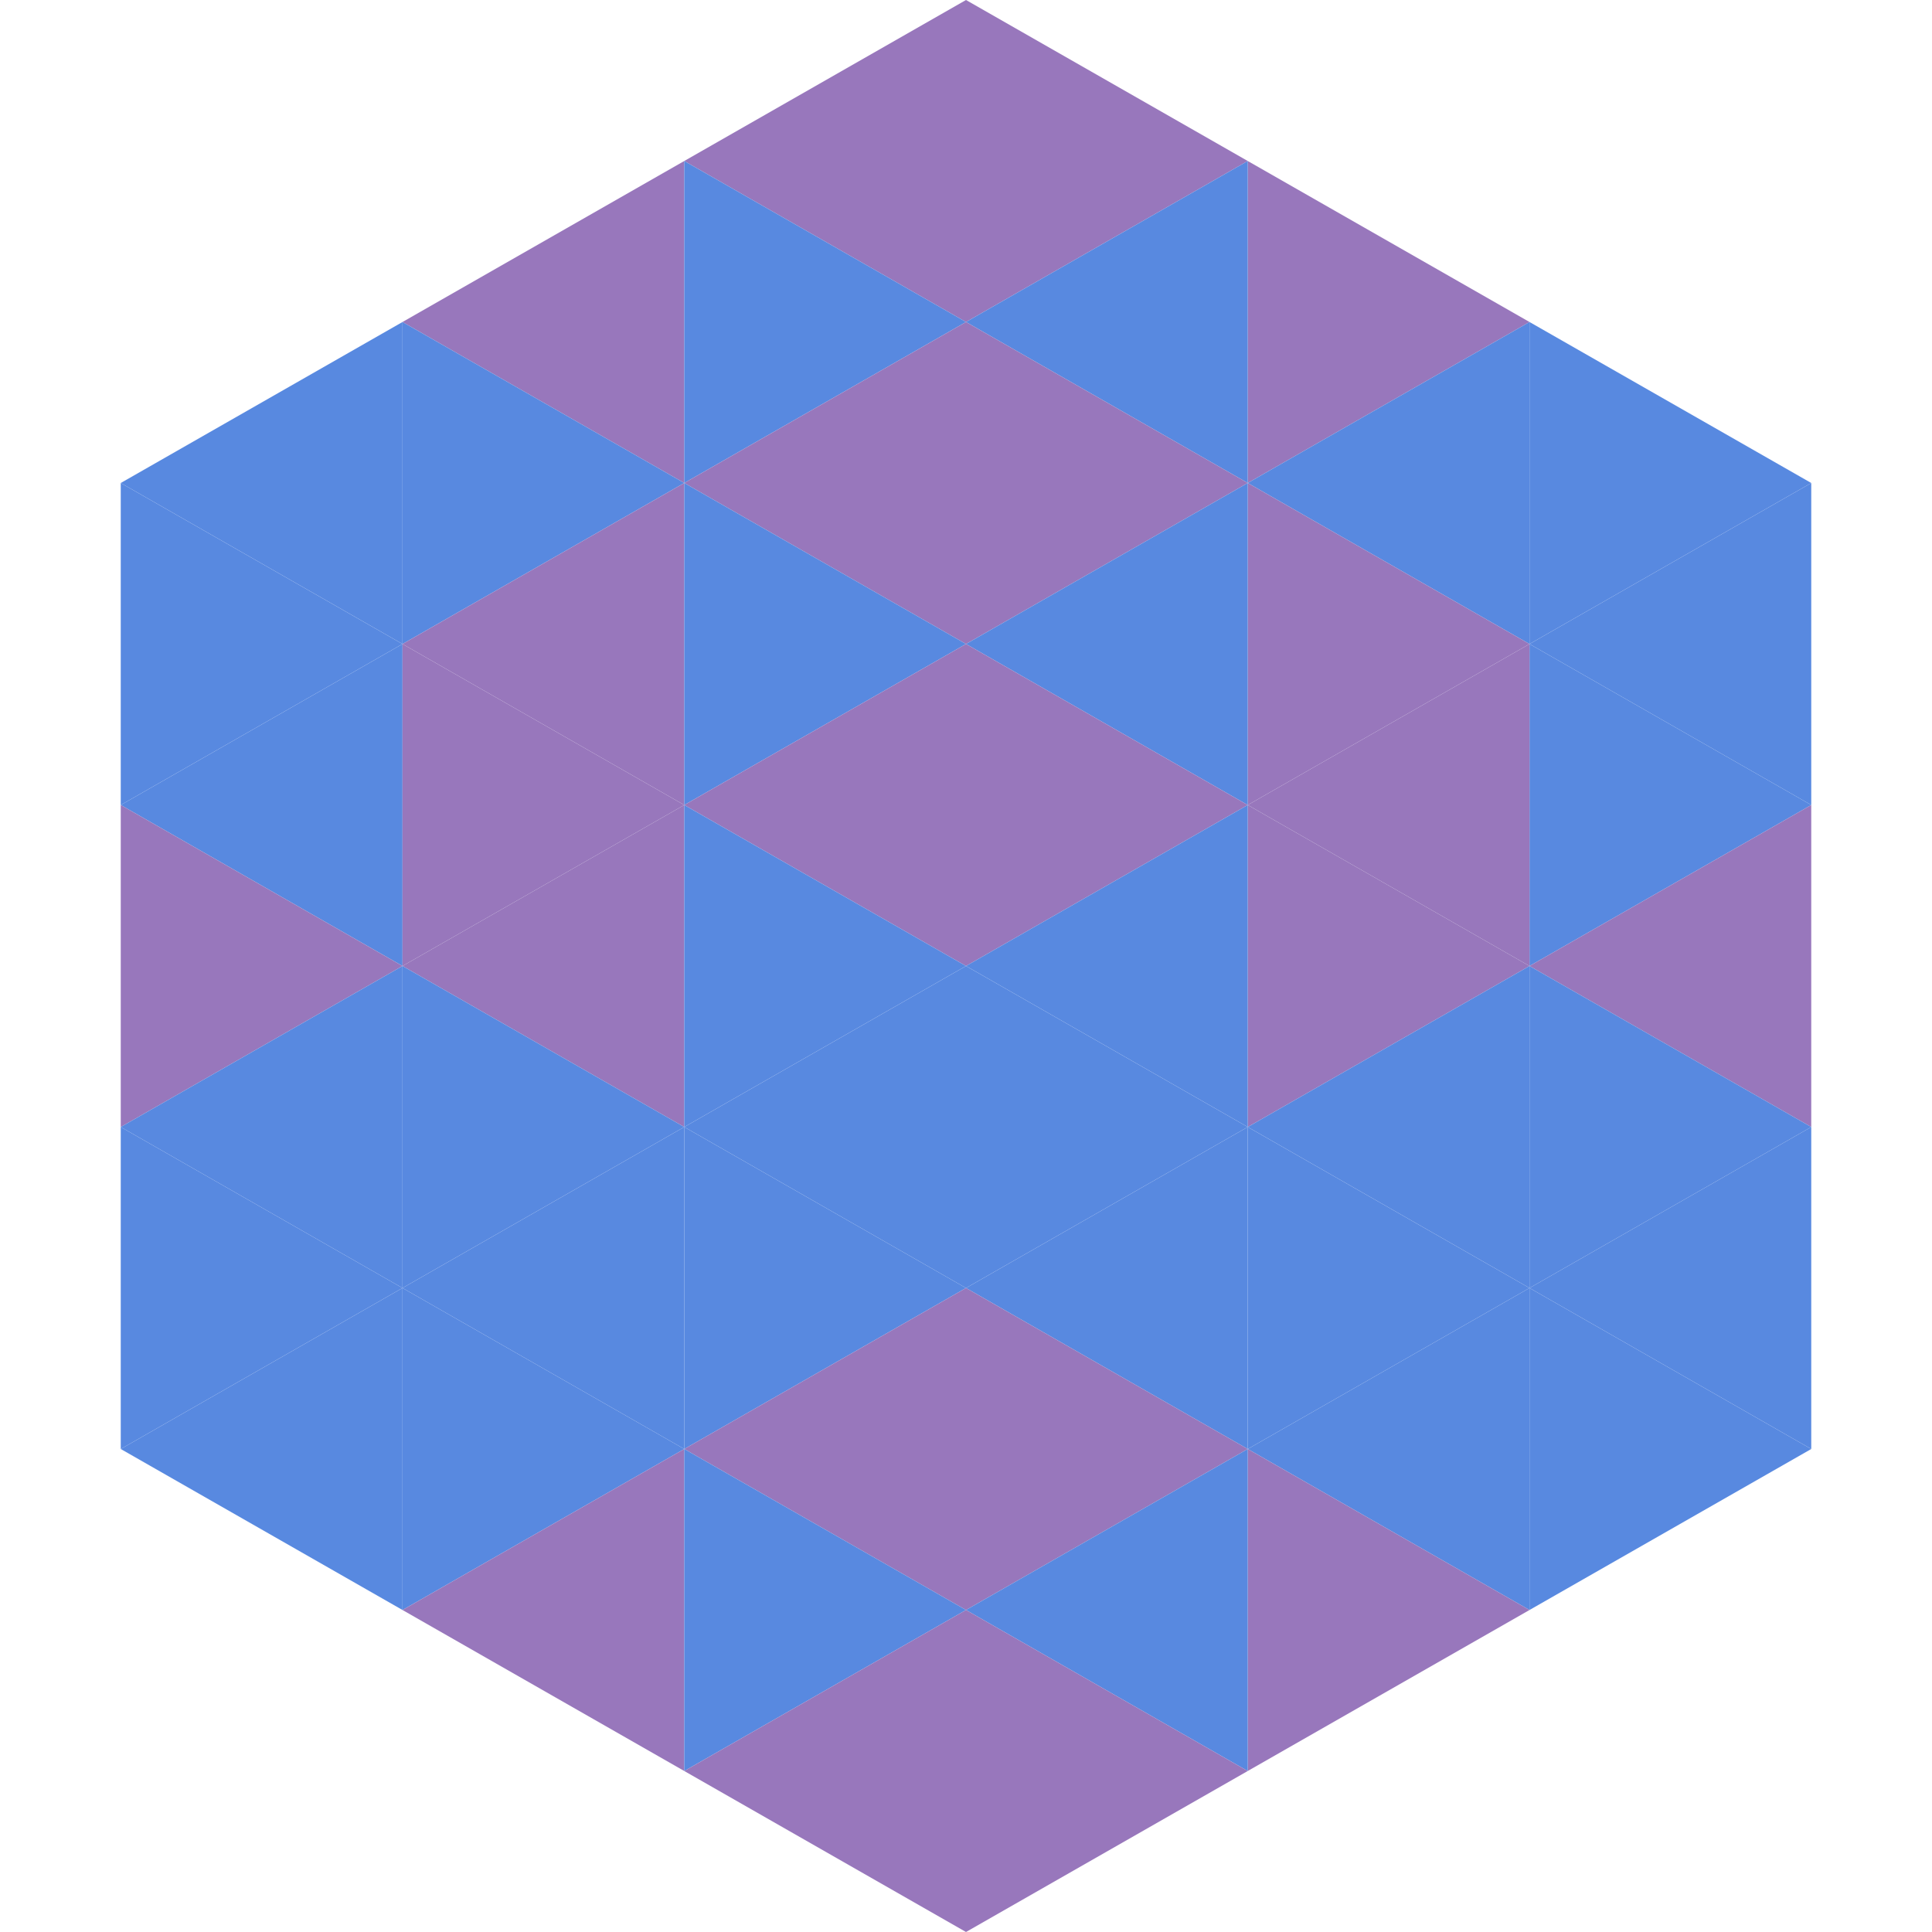
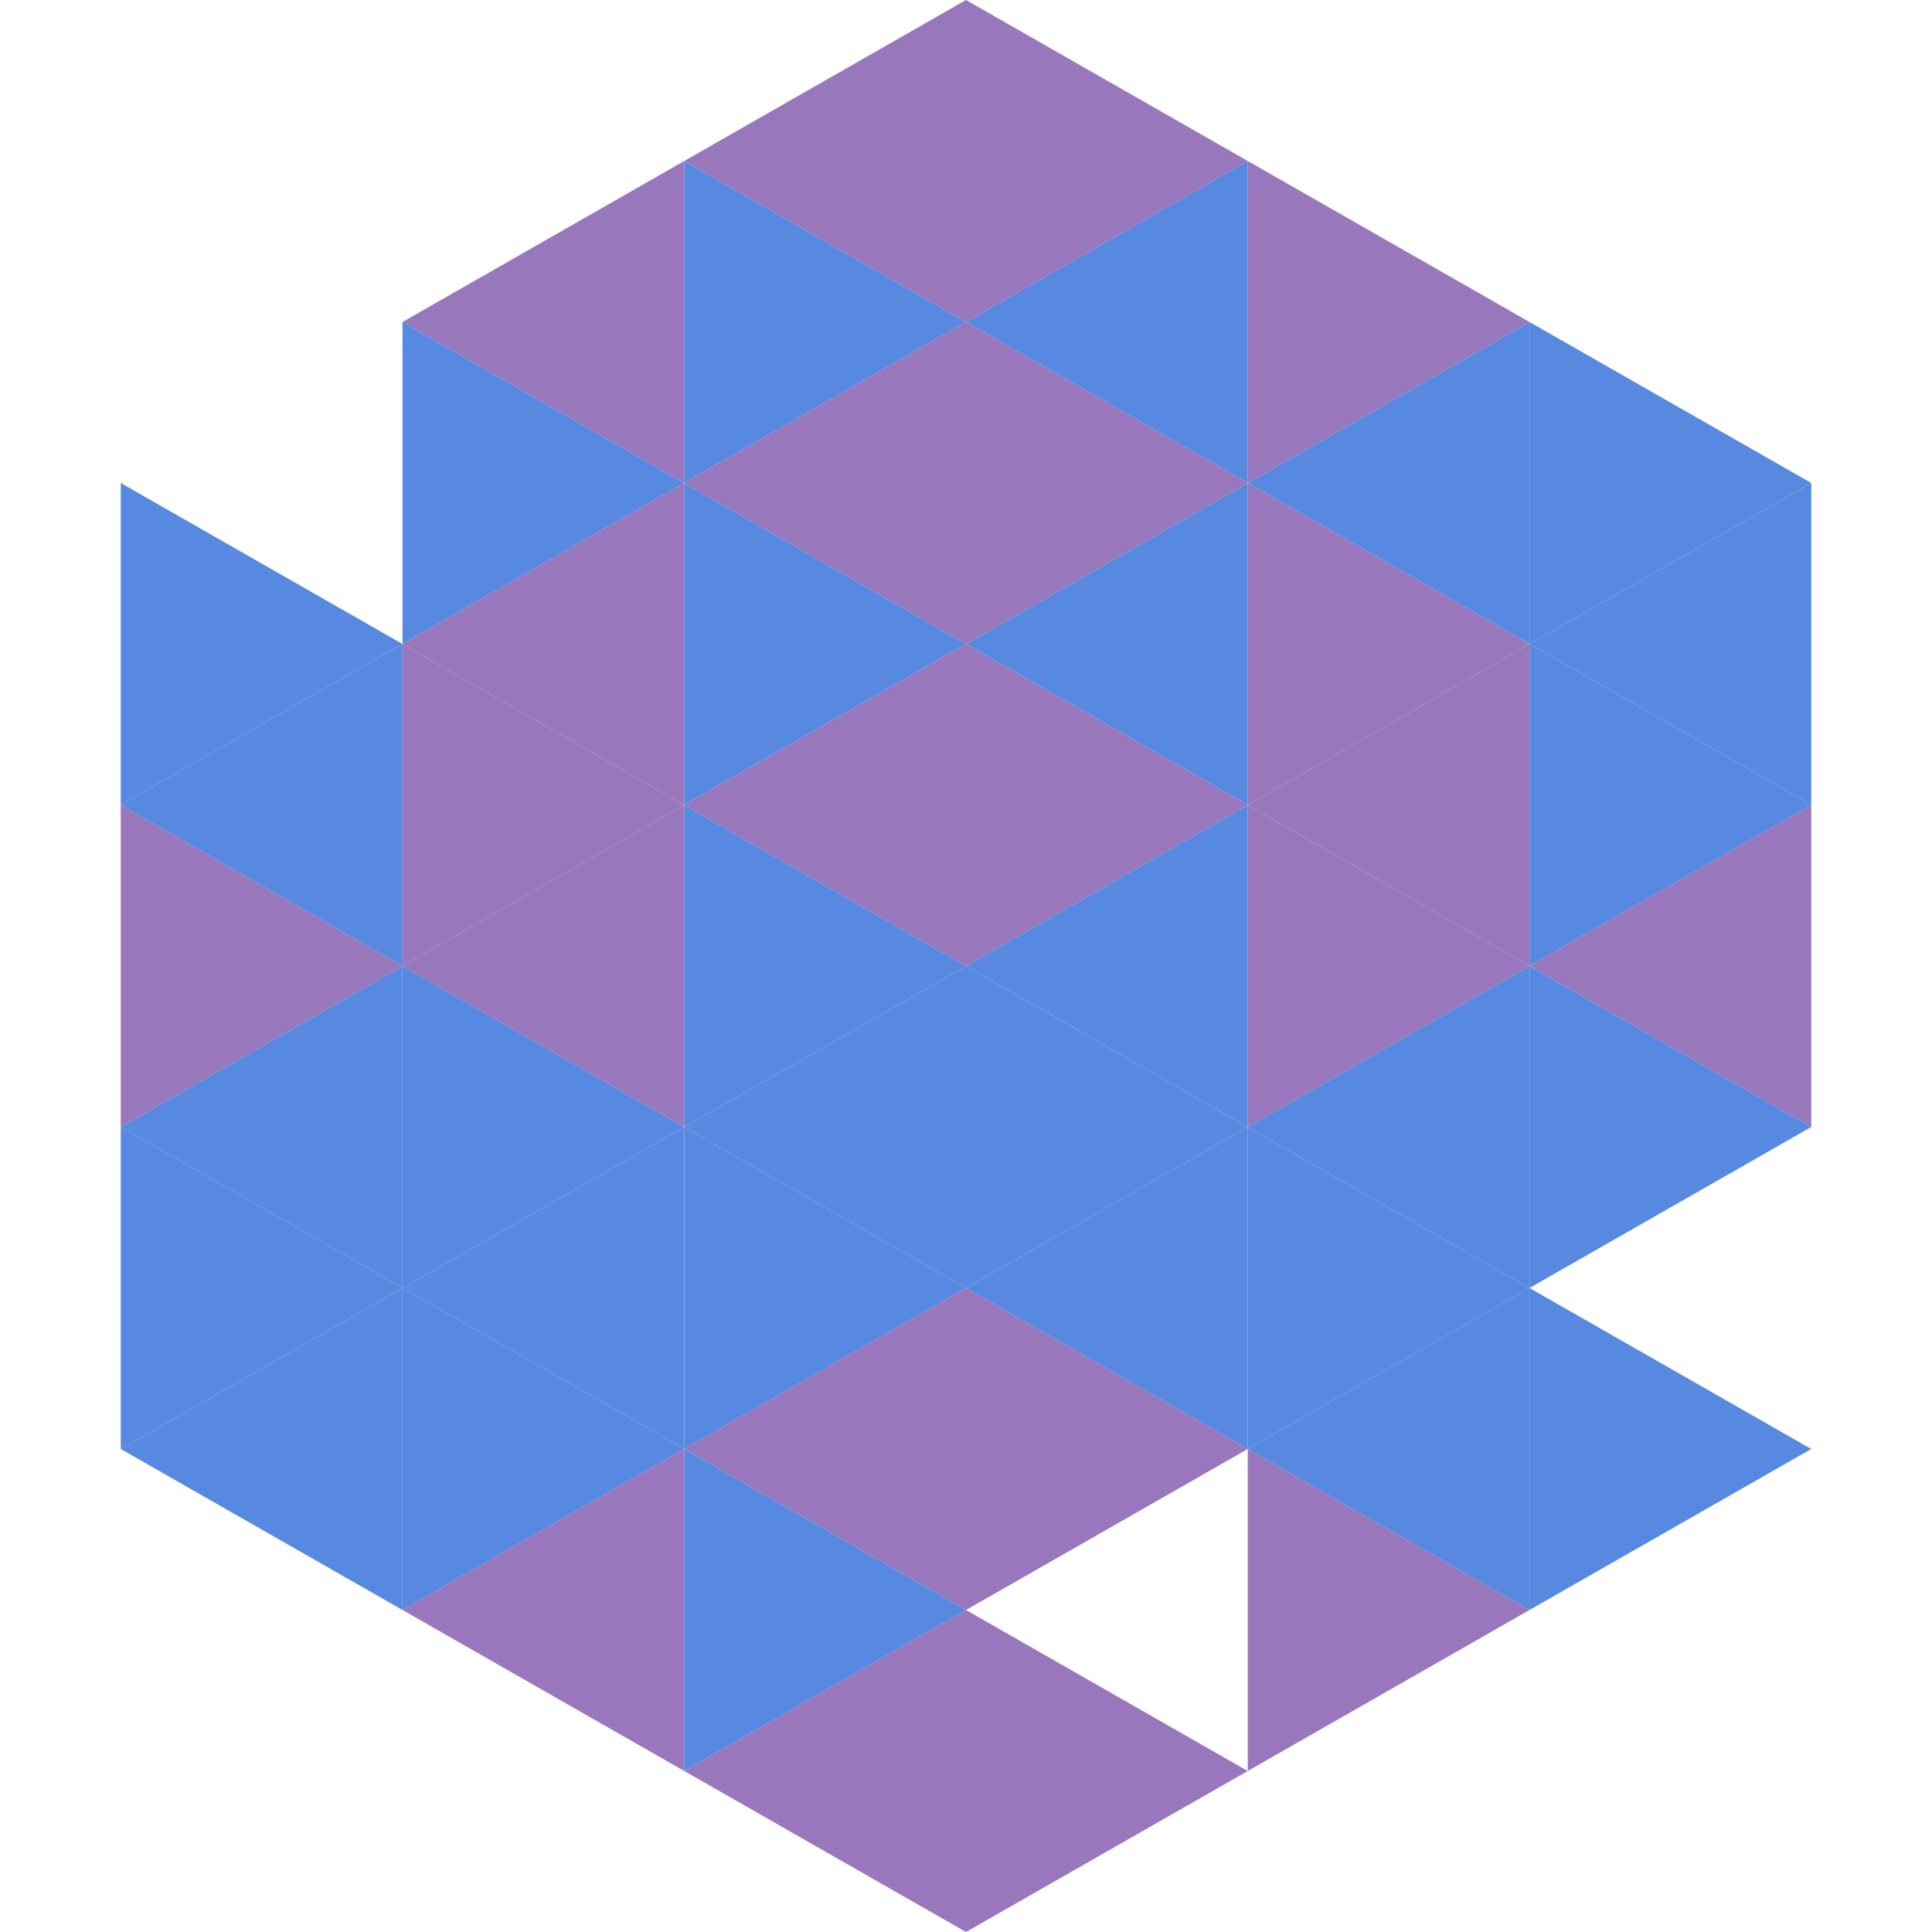
<svg xmlns="http://www.w3.org/2000/svg" width="240" height="240">
-   <polygon points="50,40 15,60 50,80" style="fill:rgb(88,137,224)" />
  <polygon points="190,40 225,60 190,80" style="fill:rgb(88,137,224)" />
  <polygon points="15,60 50,80 15,100" style="fill:rgb(88,137,224)" />
  <polygon points="225,60 190,80 225,100" style="fill:rgb(88,137,224)" />
  <polygon points="50,80 15,100 50,120" style="fill:rgb(88,137,224)" />
  <polygon points="190,80 225,100 190,120" style="fill:rgb(88,137,224)" />
  <polygon points="15,100 50,120 15,140" style="fill:rgb(152,119,188)" />
  <polygon points="225,100 190,120 225,140" style="fill:rgb(152,119,188)" />
  <polygon points="50,120 15,140 50,160" style="fill:rgb(88,137,224)" />
  <polygon points="190,120 225,140 190,160" style="fill:rgb(88,137,224)" />
  <polygon points="15,140 50,160 15,180" style="fill:rgb(88,137,224)" />
-   <polygon points="225,140 190,160 225,180" style="fill:rgb(88,137,224)" />
  <polygon points="50,160 15,180 50,200" style="fill:rgb(88,137,224)" />
  <polygon points="190,160 225,180 190,200" style="fill:rgb(88,137,224)" />
  <polygon points="15,180 50,200 15,220" style="fill:rgb(255,255,255); fill-opacity:0" />
-   <polygon points="225,180 190,200 225,220" style="fill:rgb(255,255,255); fill-opacity:0" />
  <polygon points="50,0 85,20 50,40" style="fill:rgb(255,255,255); fill-opacity:0" />
  <polygon points="190,0 155,20 190,40" style="fill:rgb(255,255,255); fill-opacity:0" />
  <polygon points="85,20 50,40 85,60" style="fill:rgb(152,119,188)" />
  <polygon points="155,20 190,40 155,60" style="fill:rgb(152,119,188)" />
  <polygon points="50,40 85,60 50,80" style="fill:rgb(88,137,224)" />
  <polygon points="190,40 155,60 190,80" style="fill:rgb(88,137,224)" />
  <polygon points="85,60 50,80 85,100" style="fill:rgb(152,119,188)" />
  <polygon points="155,60 190,80 155,100" style="fill:rgb(152,119,188)" />
  <polygon points="50,80 85,100 50,120" style="fill:rgb(152,119,188)" />
  <polygon points="190,80 155,100 190,120" style="fill:rgb(152,119,188)" />
  <polygon points="85,100 50,120 85,140" style="fill:rgb(152,119,188)" />
  <polygon points="155,100 190,120 155,140" style="fill:rgb(152,119,188)" />
  <polygon points="50,120 85,140 50,160" style="fill:rgb(88,137,224)" />
  <polygon points="190,120 155,140 190,160" style="fill:rgb(88,137,224)" />
  <polygon points="85,140 50,160 85,180" style="fill:rgb(88,137,224)" />
  <polygon points="155,140 190,160 155,180" style="fill:rgb(88,137,224)" />
  <polygon points="50,160 85,180 50,200" style="fill:rgb(88,137,224)" />
  <polygon points="190,160 155,180 190,200" style="fill:rgb(88,137,224)" />
  <polygon points="85,180 50,200 85,220" style="fill:rgb(152,119,188)" />
  <polygon points="155,180 190,200 155,220" style="fill:rgb(152,119,188)" />
  <polygon points="120,0 85,20 120,40" style="fill:rgb(152,119,188)" />
  <polygon points="120,0 155,20 120,40" style="fill:rgb(152,119,188)" />
  <polygon points="85,20 120,40 85,60" style="fill:rgb(88,137,224)" />
  <polygon points="155,20 120,40 155,60" style="fill:rgb(88,137,224)" />
  <polygon points="120,40 85,60 120,80" style="fill:rgb(152,119,188)" />
  <polygon points="120,40 155,60 120,80" style="fill:rgb(152,119,188)" />
  <polygon points="85,60 120,80 85,100" style="fill:rgb(88,137,224)" />
  <polygon points="155,60 120,80 155,100" style="fill:rgb(88,137,224)" />
  <polygon points="120,80 85,100 120,120" style="fill:rgb(152,119,188)" />
  <polygon points="120,80 155,100 120,120" style="fill:rgb(152,119,188)" />
  <polygon points="85,100 120,120 85,140" style="fill:rgb(88,137,224)" />
  <polygon points="155,100 120,120 155,140" style="fill:rgb(88,137,224)" />
  <polygon points="120,120 85,140 120,160" style="fill:rgb(88,137,224)" />
  <polygon points="120,120 155,140 120,160" style="fill:rgb(88,137,224)" />
  <polygon points="85,140 120,160 85,180" style="fill:rgb(88,137,224)" />
  <polygon points="155,140 120,160 155,180" style="fill:rgb(88,137,224)" />
  <polygon points="120,160 85,180 120,200" style="fill:rgb(152,119,188)" />
  <polygon points="120,160 155,180 120,200" style="fill:rgb(152,119,188)" />
  <polygon points="85,180 120,200 85,220" style="fill:rgb(88,137,224)" />
-   <polygon points="155,180 120,200 155,220" style="fill:rgb(88,137,224)" />
  <polygon points="120,200 85,220 120,240" style="fill:rgb(152,119,188)" />
  <polygon points="120,200 155,220 120,240" style="fill:rgb(152,119,188)" />
  <polygon points="85,220 120,240 85,260" style="fill:rgb(255,255,255); fill-opacity:0" />
  <polygon points="155,220 120,240 155,260" style="fill:rgb(255,255,255); fill-opacity:0" />
</svg>